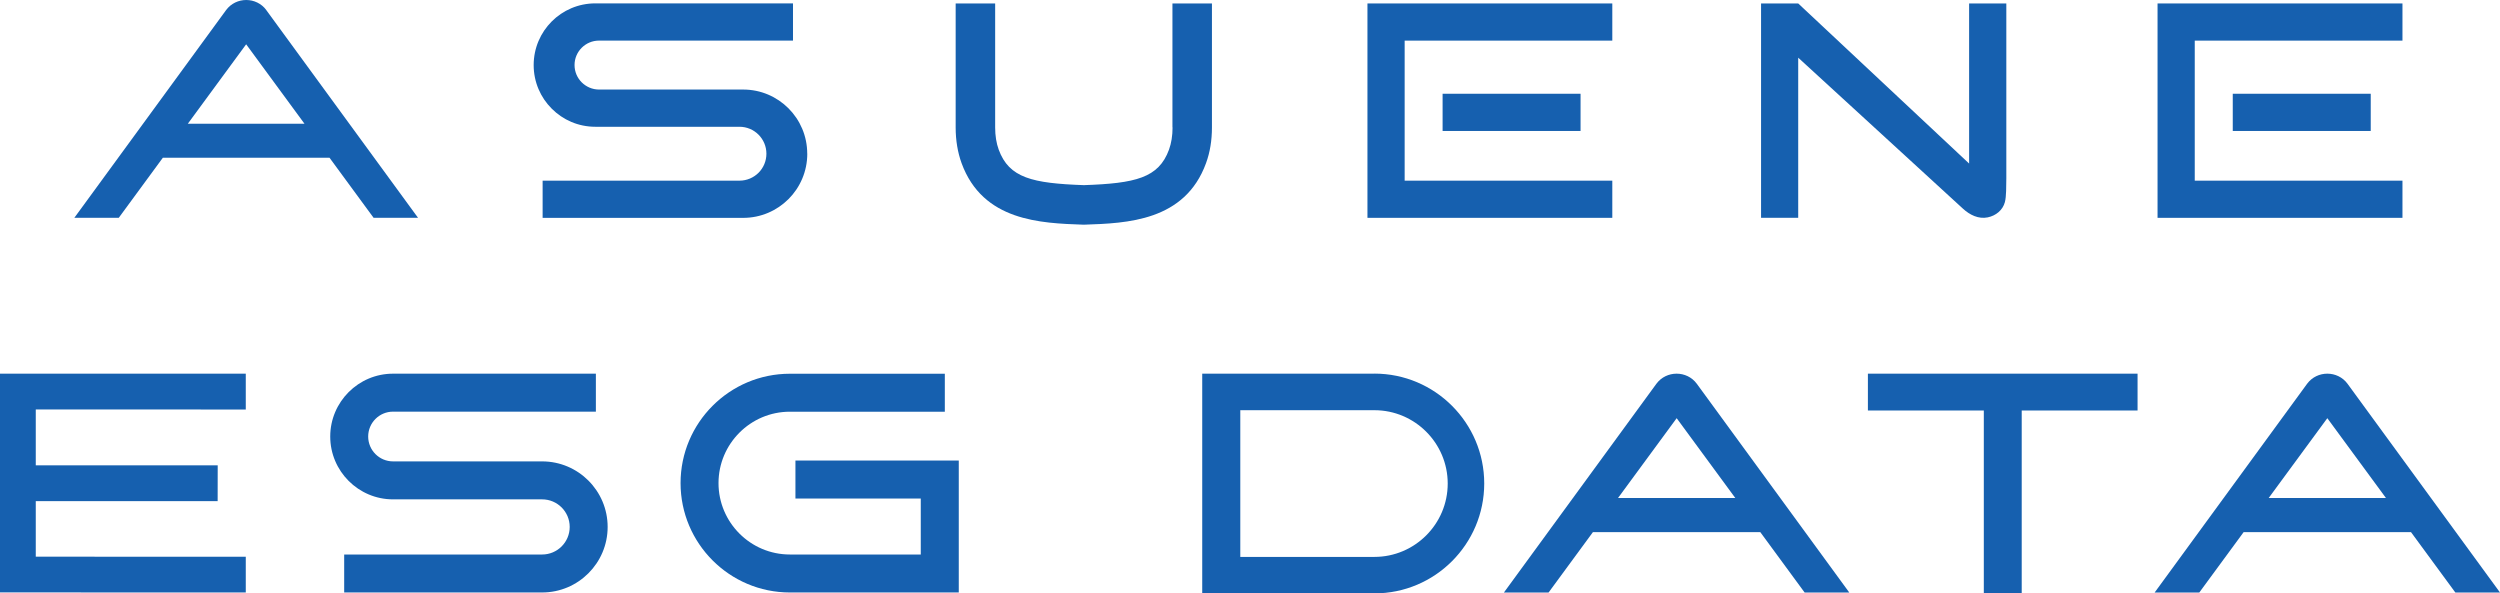
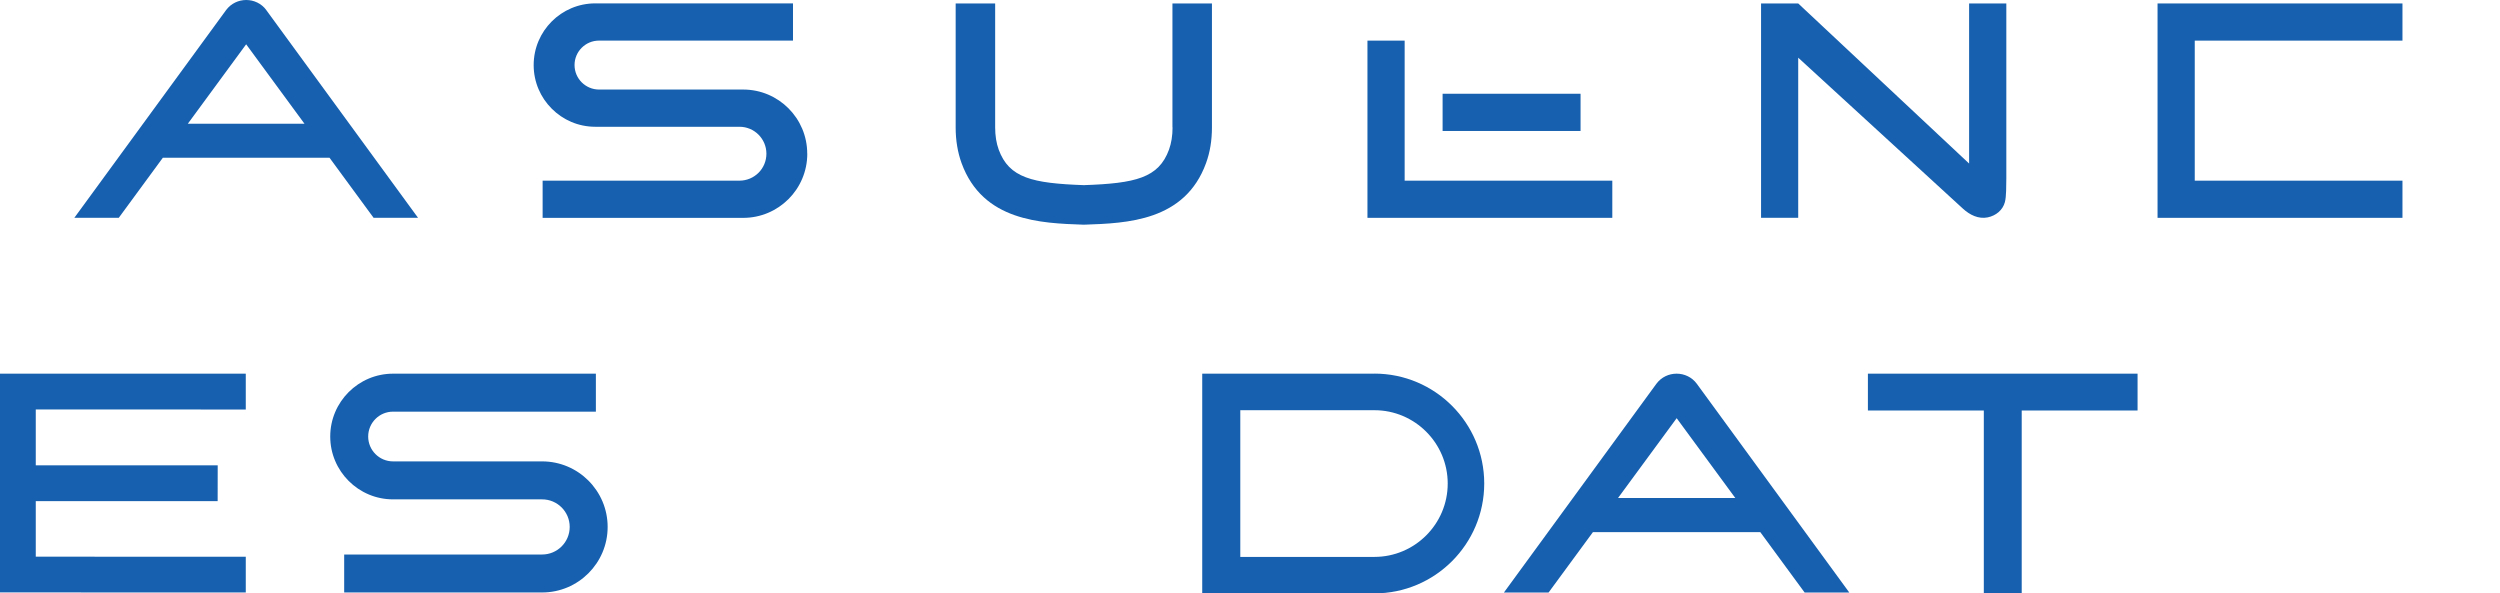
<svg xmlns="http://www.w3.org/2000/svg" width="257" height="61" viewBox="0 0 257 61" fill="none">
-   <path d="M81.771 47.343V51.246H94.655V57.003H81.199C77.15 57.003 73.863 53.708 73.863 49.663C73.863 45.618 77.156 42.323 81.199 42.323H97.128V38.42H81.199C75.002 38.42 69.962 43.463 69.962 49.663C69.962 55.864 75.002 60.907 81.199 60.907H98.562V47.343H81.777H81.771Z" fill="#1660AF" />
  <path d="M55.732 47.431H40.405C38.994 47.431 37.849 46.285 37.849 44.874C37.849 43.463 38.994 42.317 40.405 42.317H61.256V38.414H40.405C36.846 38.414 33.948 41.313 33.948 44.874C33.948 48.435 36.846 51.334 40.405 51.334H55.732C57.296 51.334 58.565 52.604 58.565 54.169C58.565 55.733 57.296 57.003 55.732 57.003H35.382V60.906H55.732C59.444 60.906 62.466 57.883 62.466 54.169C62.466 50.454 59.444 47.431 55.732 47.431Z" fill="#1660AF" />
  <path d="M3.677 51.517H22.374L22.38 47.838H3.677V42.092L25.266 42.098V38.413H0V60.9L25.266 60.906V57.233L3.677 57.227V51.517Z" fill="#1660AF" />
-   <path d="M140.574 22.393H165.745V18.572H144.398V4.176H165.745V0.355H140.574V22.393Z" fill="#1660AF" />
+   <path d="M140.574 22.393H165.745V18.572H144.398V4.176H165.745H140.574V22.393Z" fill="#1660AF" />
  <path d="M162.481 9.638H148.299V13.464H162.481V9.638Z" fill="#1660AF" />
  <path d="M221.796 22.393H246.973V18.572H225.62V4.176H246.973V0.355H221.796V22.393Z" fill="#1660AF" />
-   <path d="M243.711 9.638H229.528V13.464H243.711V9.638Z" fill="#1660AF" />
  <path d="M82.989 15.801C82.989 17.62 82.251 19.273 81.059 20.466C79.861 21.659 78.22 22.397 76.397 22.397H55.782V18.571H76.019C76.78 18.571 77.471 18.264 77.978 17.762C78.48 17.26 78.787 16.563 78.787 15.801C78.787 14.272 77.548 13.032 76.019 13.032H61.199C59.447 13.032 57.865 12.323 56.72 11.171C55.569 10.026 54.861 8.437 54.861 6.69C54.861 3.188 57.7 0.347 61.199 0.347H81.52V4.174H61.577C60.19 4.174 59.063 5.302 59.063 6.684C59.063 7.38 59.34 8.006 59.801 8.467C60.261 8.922 60.887 9.205 61.577 9.205H76.397C80.038 9.205 82.983 12.158 82.983 15.795L82.989 15.801Z" fill="#1660AF" />
  <path d="M120.539 13.098C120.539 13.949 120.415 14.716 120.173 15.384C119.111 18.295 116.721 18.85 111.421 19.033C106.121 18.844 103.731 18.289 102.668 15.384C102.426 14.722 102.302 13.955 102.302 13.098V0.355H98.242V13.098C98.242 14.427 98.448 15.661 98.85 16.771C101.028 22.741 106.989 22.942 111.344 23.096H111.415H111.486C115.841 22.948 121.808 22.741 123.98 16.771C124.387 15.661 124.588 14.427 124.588 13.098V0.355H120.527V13.098H120.539Z" fill="#1660AF" />
  <path d="M27.376 1.033C26.869 0.348 26.09 0 25.311 0C24.532 0 23.753 0.348 23.245 1.033L7.64 22.392H12.208L16.741 16.215H33.874L38.407 22.392H42.975L27.37 1.033H27.376ZM19.308 12.72L25.305 4.553L31.301 12.72H19.308Z" fill="#1660AF" />
  <path d="M206.25 0.355C206.25 0.355 206.256 17.911 206.25 18.33C206.232 19.139 206.262 20.179 206.102 20.781C205.878 21.608 205.176 22.174 204.338 22.346C203.387 22.541 202.49 22.092 201.794 21.454L184.856 5.93V22.393H181.037V0.355H184.856L202.425 16.813V0.355H206.244H206.25Z" fill="#1660AF" />
  <path d="M141.289 38.413H123.589V61H141.289C147.515 61 152.579 55.933 152.579 49.703C152.579 43.474 147.515 38.407 141.289 38.407V38.413ZM148.825 49.709C148.825 53.867 145.444 57.25 141.289 57.25H127.502V42.169H141.289C145.444 42.169 148.825 45.552 148.825 49.709Z" fill="#1660AF" />
  <path d="M174.432 39.452C173.925 38.761 173.14 38.413 172.355 38.413C171.57 38.413 170.791 38.761 170.277 39.452L154.602 60.911H159.193L163.75 54.705H180.96L185.516 60.911H190.107L174.432 39.452ZM166.335 51.191L172.361 42.989L178.386 51.191H166.335Z" fill="#1660AF" />
-   <path d="M241.326 39.452C240.818 38.761 240.033 38.413 239.248 38.413C238.463 38.413 237.684 38.761 237.171 39.452L221.496 60.911H226.087L230.644 54.705H247.853L252.41 60.911H257.001L241.326 39.452ZM233.223 51.191L239.248 42.989L245.274 51.191H233.223Z" fill="#1660AF" />
  <path d="M207.832 38.543H203.936V61H207.832V38.543Z" fill="#1660AF" />
  <path d="M219.741 38.413H192.02V42.199H219.741V38.413Z" fill="#1660AF" />
</svg>